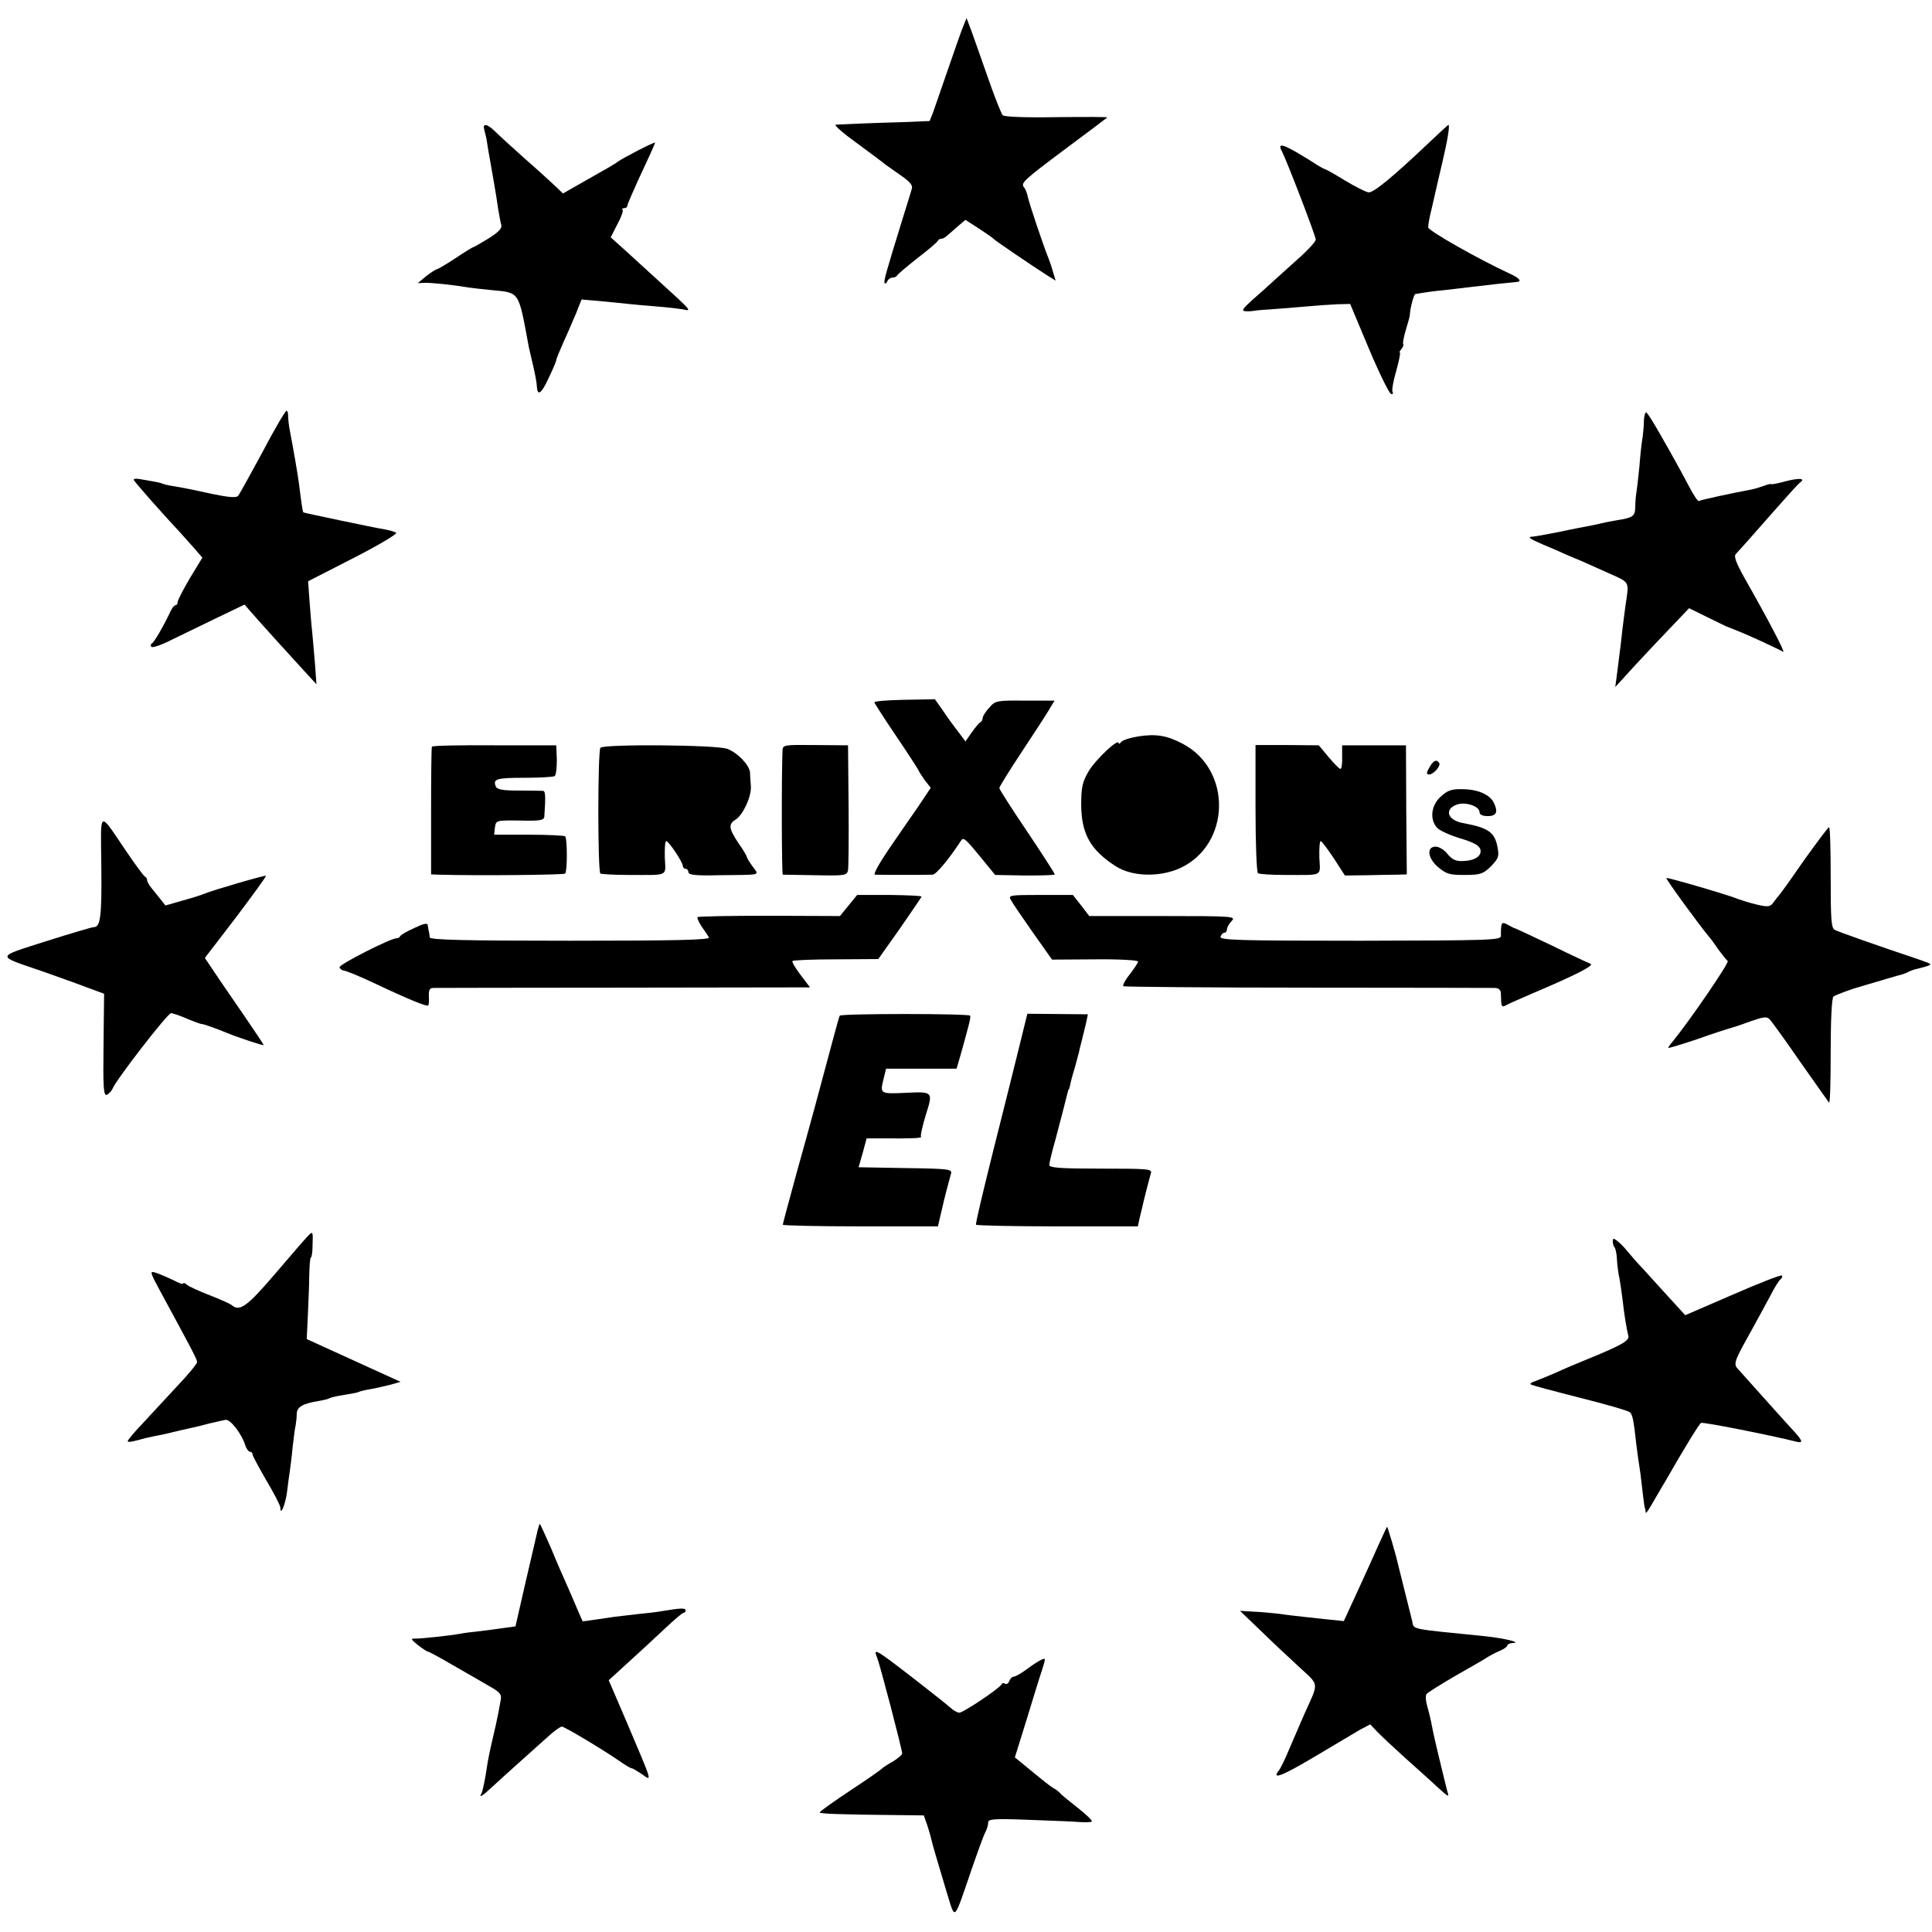
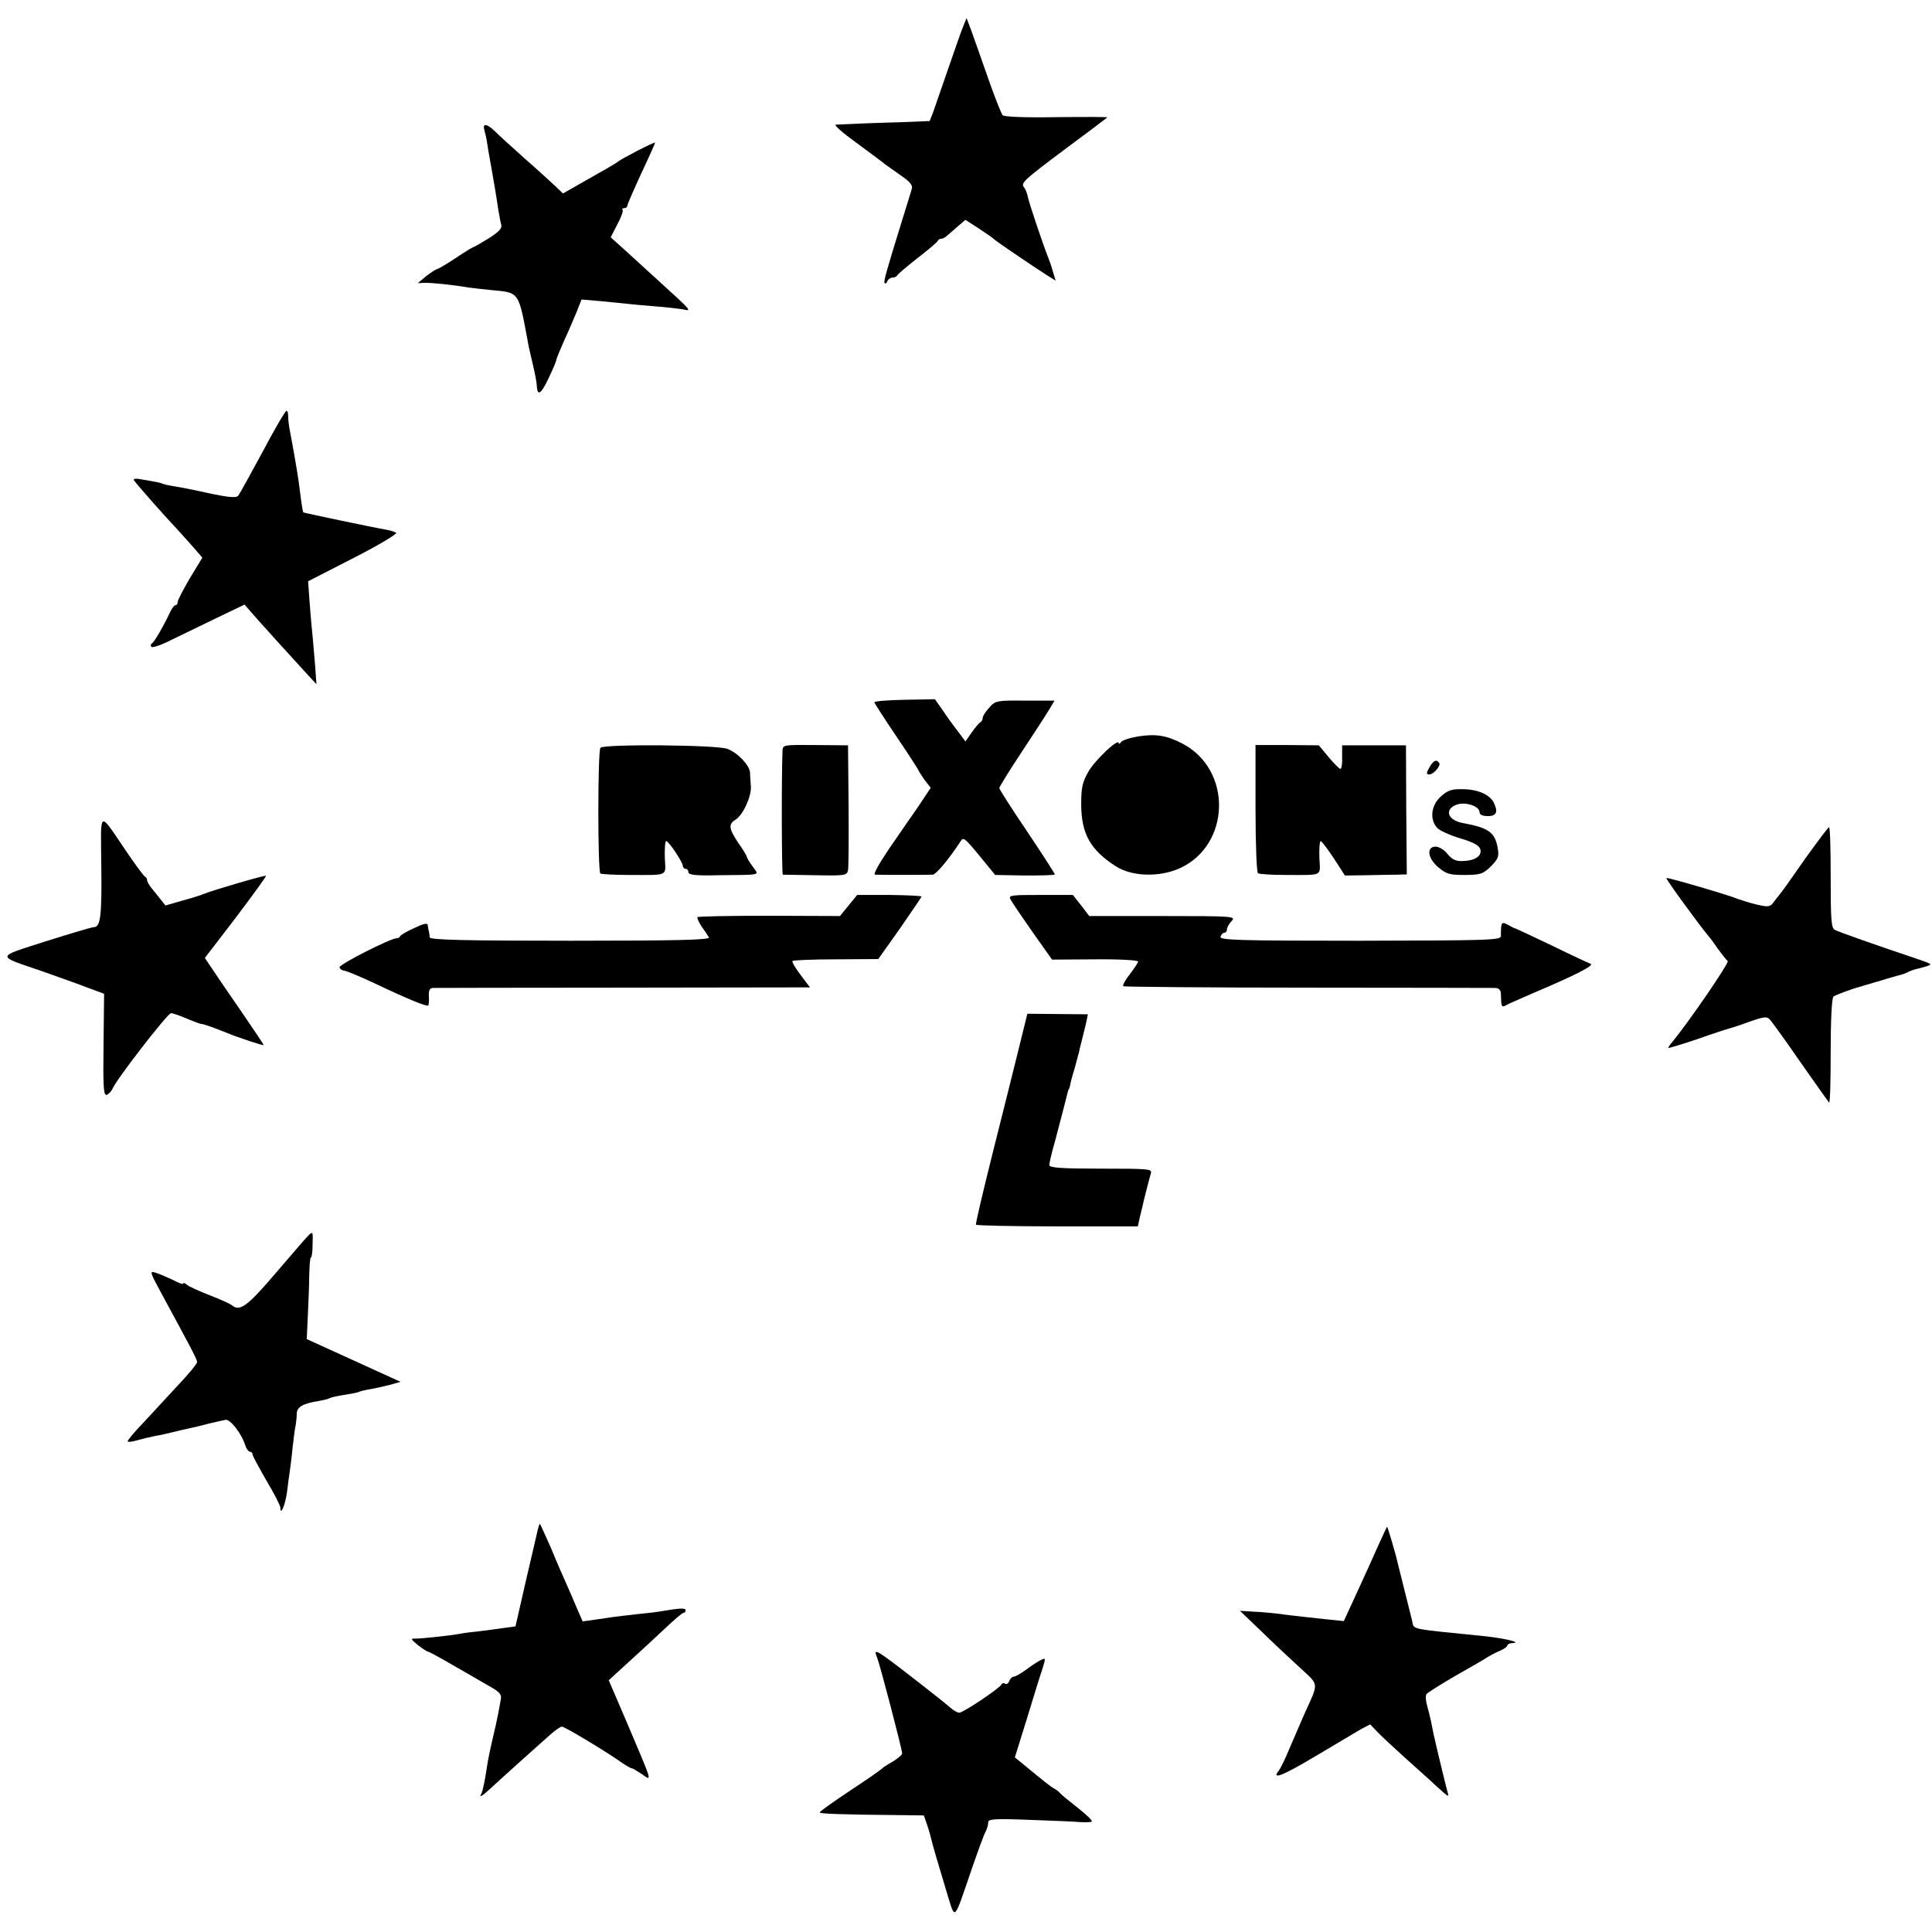
<svg xmlns="http://www.w3.org/2000/svg" version="1.0" width="696pt" height="696pt" viewBox="0 0 696 696" preserveAspectRatio="xMidYMid meet">
  <g transform="translate(0,696) scale(0.1,-0.1)" fill="#000000" stroke="none">
    <path d="M3470 6865 c-7 -16 -31 -86 -55 -155 -24 -69 -48 -139 -54 -156 l-12 -30 -97 -4 c-116 -3 -221 -8 -241 -9 -8 -1 25 -30 75 -66 49 -36 96 -71 104 -78 9 -6 35 -25 58 -41 28 -19 41 -34 37 -45 -2 -9 -18 -59 -34 -111 -58 -188 -69 -225 -64 -230 3 -3 8 1 10 8 3 6 11 12 18 12 7 0 15 3 17 8 2 4 35 32 73 62 39 30 72 58 73 62 2 5 8 8 14 8 5 0 15 6 22 13 8 6 25 22 38 33 l26 22 48 -31 c27 -18 51 -34 54 -38 5 -6 145 -101 194 -132 l29 -18 -7 23 c-4 13 -8 28 -10 33 -2 6 -6 17 -9 25 -19 47 -70 199 -74 220 -3 14 -9 30 -14 35 -12 16 -4 24 151 140 80 59 147 110 149 112 3 2 -79 2 -182 1 -112 -2 -190 1 -195 7 -5 6 -29 66 -53 135 -24 69 -51 145 -60 170 l-17 45 -12 -30z" />
    <path d="M1745 6491 c3 -10 8 -32 10 -47 2 -16 7 -42 10 -59 9 -49 24 -137 30 -180 4 -22 8 -47 11 -56 3 -12 -11 -26 -46 -48 -28 -17 -52 -31 -54 -31 -3 0 -32 -18 -65 -40 -33 -22 -64 -40 -68 -40 -4 -1 -21 -12 -38 -25 l-30 -25 25 1 c23 1 101 -7 160 -17 14 -2 50 -6 80 -9 104 -10 97 -1 135 -205 1 -3 7 -32 15 -65 8 -33 14 -67 14 -77 2 -36 16 -27 41 27 15 31 28 61 29 68 1 7 14 37 27 67 14 30 34 77 45 103 l19 48 70 -6 c39 -4 84 -8 100 -10 17 -2 62 -6 100 -9 39 -3 80 -8 93 -10 36 -8 37 -9 -84 101 -43 39 -100 91 -126 115 l-48 43 24 47 c14 25 22 49 19 52 -4 3 -1 6 5 6 7 0 12 4 12 9 0 5 23 57 50 116 28 59 50 109 50 111 0 5 -118 -56 -135 -69 -5 -5 -52 -32 -104 -61 l-93 -53 -27 26 c-15 14 -65 60 -112 101 -46 41 -94 85 -107 98 -28 27 -45 29 -37 3z" />
-     <path d="M5149 6447 c-132 -125 -201 -182 -219 -180 -11 2 -49 21 -85 43 -36 22 -68 40 -70 40 -3 0 -24 11 -46 26 -105 66 -131 75 -110 37 17 -33 121 -303 121 -316 0 -7 -28 -38 -62 -68 -33 -30 -75 -67 -92 -83 -17 -16 -51 -46 -75 -67 -34 -31 -40 -39 -25 -40 10 -1 24 0 29 1 6 1 30 4 55 5 25 2 81 6 125 10 44 4 100 8 124 9 l45 1 67 -160 c37 -88 73 -161 80 -164 6 -2 9 1 6 6 -4 6 2 40 13 77 10 36 16 66 13 66 -3 0 0 6 6 13 6 8 9 16 6 18 -2 3 2 26 10 52 8 26 14 49 14 52 0 20 14 75 20 76 3 0 15 2 26 4 11 2 47 7 80 10 33 4 71 8 85 10 82 10 157 18 172 19 23 1 13 14 -25 31 -112 52 -292 154 -292 166 0 8 5 39 13 69 7 30 15 66 18 79 3 12 12 53 21 90 17 72 27 131 21 131 -2 0 -33 -29 -69 -63z" />
    <path d="M946 5332 c-44 -81 -83 -152 -88 -158 -6 -8 -33 -6 -96 7 -48 11 -103 22 -122 25 -19 3 -42 7 -50 10 -14 6 -28 8 -86 18 -14 3 -24 1 -22 -3 3 -8 112 -131 163 -185 11 -12 34 -38 52 -58 l32 -37 -45 -74 c-24 -41 -44 -79 -44 -86 0 -6 -3 -11 -7 -11 -5 0 -13 -10 -19 -23 -23 -49 -59 -112 -67 -115 -4 -2 -5 -8 -2 -12 3 -5 36 6 73 25 37 18 111 54 165 80 l98 47 19 -22 c32 -37 145 -162 194 -215 l46 -50 -5 70 c-3 39 -8 90 -10 115 -3 25 -7 77 -10 115 l-5 71 164 84 c94 48 160 88 153 91 -7 4 -25 9 -42 12 -37 6 -289 59 -292 61 -2 2 -5 20 -8 42 -3 21 -7 53 -9 69 -4 29 -18 112 -32 185 -4 19 -6 43 -6 53 0 9 -2 17 -6 17 -4 0 -43 -66 -86 -148z" />
-     <path d="M5922 5437 c-1 -23 -4 -51 -6 -62 -2 -11 -7 -54 -10 -95 -4 -41 -9 -84 -11 -95 -2 -11 -4 -34 -4 -52 -1 -33 -7 -38 -71 -48 -19 -3 -42 -8 -50 -10 -8 -2 -27 -6 -42 -9 -15 -3 -65 -12 -110 -22 -46 -9 -89 -17 -95 -17 -23 -1 -14 -7 34 -28 27 -11 64 -27 83 -36 19 -8 44 -19 55 -23 11 -5 54 -24 96 -43 83 -37 78 -29 65 -117 -3 -19 -7 -57 -11 -85 -3 -27 -7 -66 -10 -85 -2 -19 -7 -55 -10 -80 l-6 -45 73 80 c40 43 100 107 133 141 l60 63 65 -32 c36 -18 68 -33 70 -34 44 -17 66 -26 125 -53 39 -18 74 -35 79 -38 9 -5 -54 116 -140 267 -31 56 -39 78 -30 86 19 20 77 86 151 170 39 44 74 83 80 87 21 15 -3 17 -53 4 -29 -8 -52 -12 -52 -10 0 2 -11 -1 -25 -6 -14 -5 -36 -12 -48 -14 -66 -12 -181 -37 -187 -41 -3 -2 -21 24 -38 58 -18 34 -41 76 -50 92 -9 17 -34 60 -55 97 -21 37 -41 69 -46 72 -4 3 -9 -14 -9 -37z" />
    <path d="M3150 4430 c0 -3 36 -59 80 -124 44 -65 80 -121 80 -123 0 -2 10 -17 21 -33 l22 -28 -46 -69 c-26 -37 -74 -107 -107 -155 -33 -49 -55 -88 -48 -89 18 -1 190 -1 208 0 13 1 60 58 101 121 10 16 14 13 89 -79 l35 -43 108 -2 c59 0 107 1 107 4 0 3 -45 73 -100 155 -55 81 -100 152 -100 156 0 4 35 61 78 126 43 65 88 134 100 154 l21 35 -106 0 c-102 1 -107 0 -129 -25 -13 -14 -24 -31 -24 -38 0 -6 -4 -13 -8 -15 -4 -1 -18 -18 -31 -36 l-23 -33 -26 35 c-15 19 -40 53 -55 76 l-29 41 -109 -2 c-60 -1 -109 -5 -109 -9z" />
    <path d="M4100 4307 c-30 -5 -58 -14 -62 -21 -4 -6 -8 -7 -8 -3 0 19 -82 -58 -108 -101 -23 -40 -27 -58 -27 -122 1 -104 33 -162 125 -221 58 -37 156 -40 230 -7 184 84 190 355 10 449 -57 30 -97 36 -160 26z" />
-     <path d="M1556 4270 c-2 -3 -3 -107 -3 -232 l0 -228 26 -1 c140 -4 452 -1 457 4 8 8 8 126 0 134 -3 3 -62 6 -131 6 l-125 0 3 26 c4 26 4 26 90 25 74 -2 87 1 88 15 5 75 4 91 -5 92 -6 0 -46 1 -88 1 -58 0 -78 4 -82 15 -11 27 3 31 103 31 55 0 104 3 109 6 5 3 8 29 8 58 l-2 53 -222 0 c-123 1 -225 -1 -226 -5z" />
    <path d="M2163 4266 c-10 -15 -10 -447 0 -453 4 -2 49 -5 100 -5 149 0 135 -7 132 62 -1 33 1 60 5 60 9 0 60 -76 60 -90 0 -5 5 -10 10 -10 6 0 10 -6 10 -12 0 -10 27 -13 108 -11 161 2 147 -2 123 32 -12 16 -21 32 -21 35 0 3 -13 25 -30 49 -35 53 -37 68 -9 85 26 17 57 84 54 120 -1 15 -3 37 -3 49 -2 26 -43 70 -81 85 -35 15 -450 18 -458 4z" />
    <path d="M2819 4256 c-4 -99 -3 -446 1 -447 3 0 56 -1 118 -2 106 -2 113 -1 117 18 2 11 3 117 2 235 l-2 215 -117 1 c-114 1 -118 1 -119 -20z" />
    <path d="M4523 4048 c0 -129 4 -231 9 -234 5 -3 48 -6 96 -6 142 0 128 -7 125 62 -1 33 1 60 5 60 4 -1 25 -29 47 -62 l40 -62 78 1 c42 1 92 2 111 2 l34 1 -2 233 -1 232 -115 0 -115 0 0 -42 c1 -24 -2 -43 -6 -43 -4 0 -23 19 -43 43 l-35 42 -114 1 -114 0 0 -228z" />
    <path d="M5152 4200 c-14 -24 -15 -30 -3 -30 15 0 42 31 36 41 -9 14 -19 11 -33 -11z" />
    <path d="M5190 4090 c-35 -32 -40 -82 -13 -112 9 -10 46 -27 83 -38 50 -15 69 -26 73 -40 6 -24 -20 -41 -65 -42 -23 -1 -37 6 -53 25 -11 15 -31 27 -43 27 -34 0 -29 -42 9 -74 30 -25 41 -28 94 -28 57 0 68 3 97 32 26 27 29 35 23 67 -10 55 -33 71 -125 88 -55 10 -68 49 -23 66 31 12 83 -5 83 -27 0 -9 11 -14 30 -14 32 0 38 16 20 51 -16 28 -59 46 -113 46 -38 1 -53 -5 -77 -27z" />
    <path d="M365 3838 c2 -179 -3 -218 -27 -218 -7 0 -84 -23 -173 -51 -183 -59 -182 -50 -10 -109 50 -18 119 -42 155 -56 l65 -24 -2 -184 c-2 -155 0 -184 12 -180 7 3 16 13 20 21 12 32 199 273 211 273 7 0 33 -9 58 -20 26 -11 49 -19 52 -19 5 1 47 -14 89 -31 40 -17 135 -48 135 -45 0 2 -32 50 -71 107 -39 57 -87 126 -106 155 l-35 52 112 146 c61 81 110 148 108 150 -3 3 -192 -52 -223 -65 -11 -5 -47 -16 -80 -25 l-59 -17 -19 24 c-10 12 -25 31 -33 41 -7 9 -14 21 -14 26 0 5 -3 11 -8 13 -4 2 -33 41 -65 88 -104 153 -94 158 -92 -52z" />
    <path d="M6504 3868 c-43 -62 -84 -120 -91 -128 -7 -8 -18 -23 -25 -32 -11 -15 -19 -16 -58 -7 -25 6 -54 15 -65 19 -35 15 -258 80 -262 77 -3 -3 118 -169 154 -212 5 -5 20 -26 33 -45 14 -19 29 -38 34 -42 7 -5 -136 -214 -199 -291 -8 -9 -15 -19 -15 -22 0 -2 46 12 103 31 56 20 109 37 117 39 8 2 42 13 74 25 49 17 61 19 71 8 7 -7 57 -76 110 -153 54 -77 101 -143 104 -147 4 -4 6 78 6 183 0 116 4 194 10 199 8 6 73 30 95 35 3 1 25 8 50 15 25 7 47 14 50 15 3 1 19 5 35 10 17 4 35 10 40 14 6 3 15 6 20 8 6 1 23 6 39 10 29 9 29 9 -20 26 -158 53 -291 100 -304 107 -13 7 -15 36 -15 189 0 100 -2 181 -6 181 -3 0 -41 -51 -85 -112z" />
    <path d="M3057 3698 l-31 -38 -254 1 c-139 0 -256 -2 -259 -5 -3 -2 4 -17 14 -33 11 -15 23 -33 27 -40 5 -9 -113 -12 -499 -12 -381 0 -505 3 -507 12 0 7 -2 17 -3 22 -2 6 -3 16 -4 22 -1 9 -15 6 -48 -10 -27 -12 -49 -25 -51 -29 -2 -5 -8 -8 -13 -8 -22 0 -209 -95 -206 -105 2 -5 8 -10 13 -11 12 -1 57 -20 119 -49 116 -55 185 -83 188 -77 2 4 3 19 2 35 -1 19 3 27 14 28 9 0 318 1 688 1 l671 1 -34 45 c-19 25 -32 47 -29 50 3 3 74 6 157 6 l152 1 78 110 c42 61 77 112 78 115 0 3 -52 5 -116 6 l-116 0 -31 -38z" />
    <path d="M3641 3719 c5 -10 41 -63 79 -117 l70 -99 155 1 c85 1 155 -3 155 -8 0 -4 -14 -25 -30 -46 -17 -21 -27 -41 -23 -43 5 -2 303 -5 663 -5 360 0 665 -1 676 -1 15 -1 21 -8 21 -23 1 -46 2 -49 21 -38 9 5 51 23 92 41 151 64 225 101 210 107 -8 3 -71 32 -140 66 -69 33 -127 60 -130 61 -3 0 -15 6 -27 13 -24 13 -26 11 -26 -40 0 -15 -42 -16 -508 -17 -439 0 -507 2 -502 15 3 8 9 14 14 14 5 0 9 5 9 12 0 6 7 20 17 30 16 17 7 18 -248 18 l-265 0 -29 38 -30 38 -117 0 c-108 0 -116 -1 -107 -17z" />
-     <path d="M3025 3301 c-2 -4 -12 -40 -23 -81 -46 -173 -82 -306 -131 -481 -28 -102 -51 -188 -51 -191 0 -3 126 -6 279 -6 l280 0 7 31 c4 18 9 37 10 42 2 12 23 93 30 117 5 16 -9 18 -164 20 l-169 3 15 52 14 52 57 0 c107 -1 144 1 139 6 -3 3 5 38 17 78 27 85 27 85 -74 80 -89 -4 -91 -3 -79 46 l10 41 127 0 127 0 14 48 c30 107 38 137 35 143 -5 8 -465 8 -470 0z" />
    <path d="M3671 3186 c-16 -66 -59 -236 -94 -376 -35 -140 -63 -258 -61 -262 2 -3 134 -6 294 -6 l289 0 7 32 c4 17 9 36 10 41 2 12 23 94 30 118 5 16 -8 17 -180 17 -142 0 -186 3 -186 13 0 6 9 46 21 87 29 109 30 115 44 170 2 8 4 15 5 15 1 0 3 7 5 15 1 8 8 35 16 60 7 25 13 50 15 55 1 6 6 28 12 50 5 22 13 51 16 66 l5 25 -109 1 -109 1 -30 -122z" />
    <path d="M1108 2506 c-7 -7 -60 -68 -117 -135 -101 -118 -128 -138 -157 -112 -5 4 -40 20 -79 35 -38 15 -76 32 -82 38 -7 6 -13 8 -13 4 0 -4 -17 2 -37 13 -21 10 -49 22 -62 26 -22 7 -22 4 16 -66 116 -214 133 -246 133 -256 0 -6 -33 -46 -74 -89 -40 -43 -96 -104 -124 -134 -29 -30 -52 -58 -52 -62 0 -4 15 -2 33 3 17 5 46 12 62 15 17 3 46 9 65 14 19 5 46 11 60 14 14 3 45 10 70 17 25 6 52 12 62 14 17 4 59 -50 72 -93 4 -12 12 -22 17 -22 5 0 9 -4 9 -10 0 -5 23 -47 50 -94 28 -47 50 -90 50 -97 0 -33 18 11 24 56 3 28 8 61 10 75 2 14 7 52 10 85 4 33 8 69 11 80 2 11 4 30 4 43 1 24 23 36 79 45 17 3 35 7 39 10 5 3 28 8 53 12 25 4 47 8 51 10 3 2 21 7 40 10 19 3 52 11 73 16 l39 11 -169 77 -169 77 4 85 c2 46 5 112 5 146 1 35 3 63 6 63 3 0 6 20 6 45 2 50 1 51 -18 31z" />
-     <path d="M5810 2488 c0 -8 3 -18 6 -21 4 -4 8 -23 9 -44 1 -21 5 -51 9 -68 3 -16 8 -50 11 -75 6 -55 15 -109 21 -132 5 -18 -24 -34 -156 -88 -30 -12 -77 -32 -105 -45 -27 -12 -60 -25 -73 -30 -13 -4 -21 -9 -18 -12 2 -3 82 -24 176 -48 95 -24 176 -47 182 -53 9 -9 13 -25 23 -117 4 -32 9 -68 11 -79 2 -11 6 -42 9 -70 3 -28 7 -60 9 -71 3 -11 5 -22 5 -25 1 -3 13 15 27 40 15 25 34 59 44 75 67 117 121 205 128 209 6 4 245 -43 345 -68 26 -6 21 5 -26 55 -23 25 -71 79 -107 119 -36 40 -71 79 -77 86 -19 19 -17 27 36 122 27 49 62 113 78 143 15 30 32 57 38 61 5 4 7 10 4 13 -4 3 -83 -28 -177 -69 l-171 -74 -83 91 c-46 51 -88 97 -95 104 -6 7 -20 23 -30 35 -10 13 -26 29 -36 37 -14 11 -17 11 -17 -1z" />
    <path d="M1937 1448 c-3 -13 -22 -96 -43 -185 l-37 -162 -36 -5 c-20 -3 -60 -8 -90 -12 -30 -3 -61 -7 -70 -9 -38 -7 -148 -19 -166 -18 -16 1 -15 -3 10 -23 17 -13 33 -24 37 -24 3 0 44 -22 90 -49 46 -26 104 -60 130 -75 38 -21 46 -30 42 -49 -2 -12 -6 -34 -9 -49 -3 -16 -12 -58 -21 -95 -9 -38 -17 -79 -19 -93 -7 -49 -16 -93 -21 -102 -10 -16 4 -8 34 20 32 30 157 142 212 191 19 17 39 31 44 31 9 0 137 -76 203 -121 23 -16 44 -29 48 -29 4 0 20 -10 37 -21 38 -27 40 -35 -50 177 l-69 161 70 64 c39 35 98 90 131 121 34 32 64 58 69 58 4 0 7 4 7 9 0 9 -20 8 -85 -3 -16 -3 -57 -8 -90 -11 -33 -4 -71 -8 -85 -10 -14 -2 -44 -7 -68 -10 l-43 -6 -21 48 c-11 26 -28 66 -38 88 -10 22 -35 79 -55 128 -21 48 -39 87 -40 87 -2 0 -5 -10 -8 -22z" />
    <path d="M4965 1392 c-16 -37 -51 -113 -77 -170 l-47 -102 -48 5 c-26 3 -68 7 -93 10 -25 3 -65 7 -90 11 -25 3 -67 7 -94 8 l-49 3 74 -71 c41 -40 104 -99 140 -132 73 -68 71 -51 17 -171 -15 -34 -39 -91 -54 -125 -14 -35 -31 -68 -36 -75 -30 -37 11 -21 127 48 72 43 146 87 165 98 l36 19 25 -26 c14 -15 59 -57 99 -93 41 -37 93 -83 114 -103 44 -40 47 -42 41 -23 -4 13 -44 179 -51 212 -2 11 -6 31 -9 45 -3 14 -9 39 -14 56 -5 17 -6 36 -2 41 3 5 51 35 106 67 55 31 107 61 115 67 8 5 27 15 43 22 15 6 27 15 27 19 0 4 8 8 18 9 37 1 -23 16 -93 24 -287 29 -260 23 -268 57 -3 13 -15 61 -27 108 -12 47 -23 92 -25 100 -5 25 -36 130 -38 130 -1 0 -15 -31 -32 -68z" />
    <path d="M3160 988 c10 -25 90 -330 90 -345 0 -5 -15 -17 -32 -28 -18 -10 -35 -21 -38 -24 -3 -4 -54 -40 -115 -80 -60 -40 -111 -76 -112 -80 -3 -5 72 -8 294 -10 l81 -1 12 -34 c6 -18 13 -42 15 -52 5 -21 20 -73 58 -199 29 -93 22 -100 87 90 23 66 45 128 51 137 5 10 9 24 9 33 0 12 21 14 148 9 81 -3 163 -6 182 -8 19 -1 39 -1 43 2 4 2 -18 24 -50 49 -32 25 -60 48 -63 52 -3 4 -12 12 -21 17 -15 8 -37 26 -116 91 l-27 22 43 138 c23 76 48 157 56 180 13 42 13 42 -9 31 -11 -6 -35 -22 -52 -35 -17 -12 -36 -23 -41 -23 -6 0 -14 -7 -17 -16 -3 -8 -10 -13 -15 -10 -5 4 -11 3 -13 -2 -5 -13 -138 -102 -152 -102 -7 0 -21 8 -32 18 -25 22 -190 151 -231 180 -39 28 -45 28 -33 0z" />
  </g>
</svg>